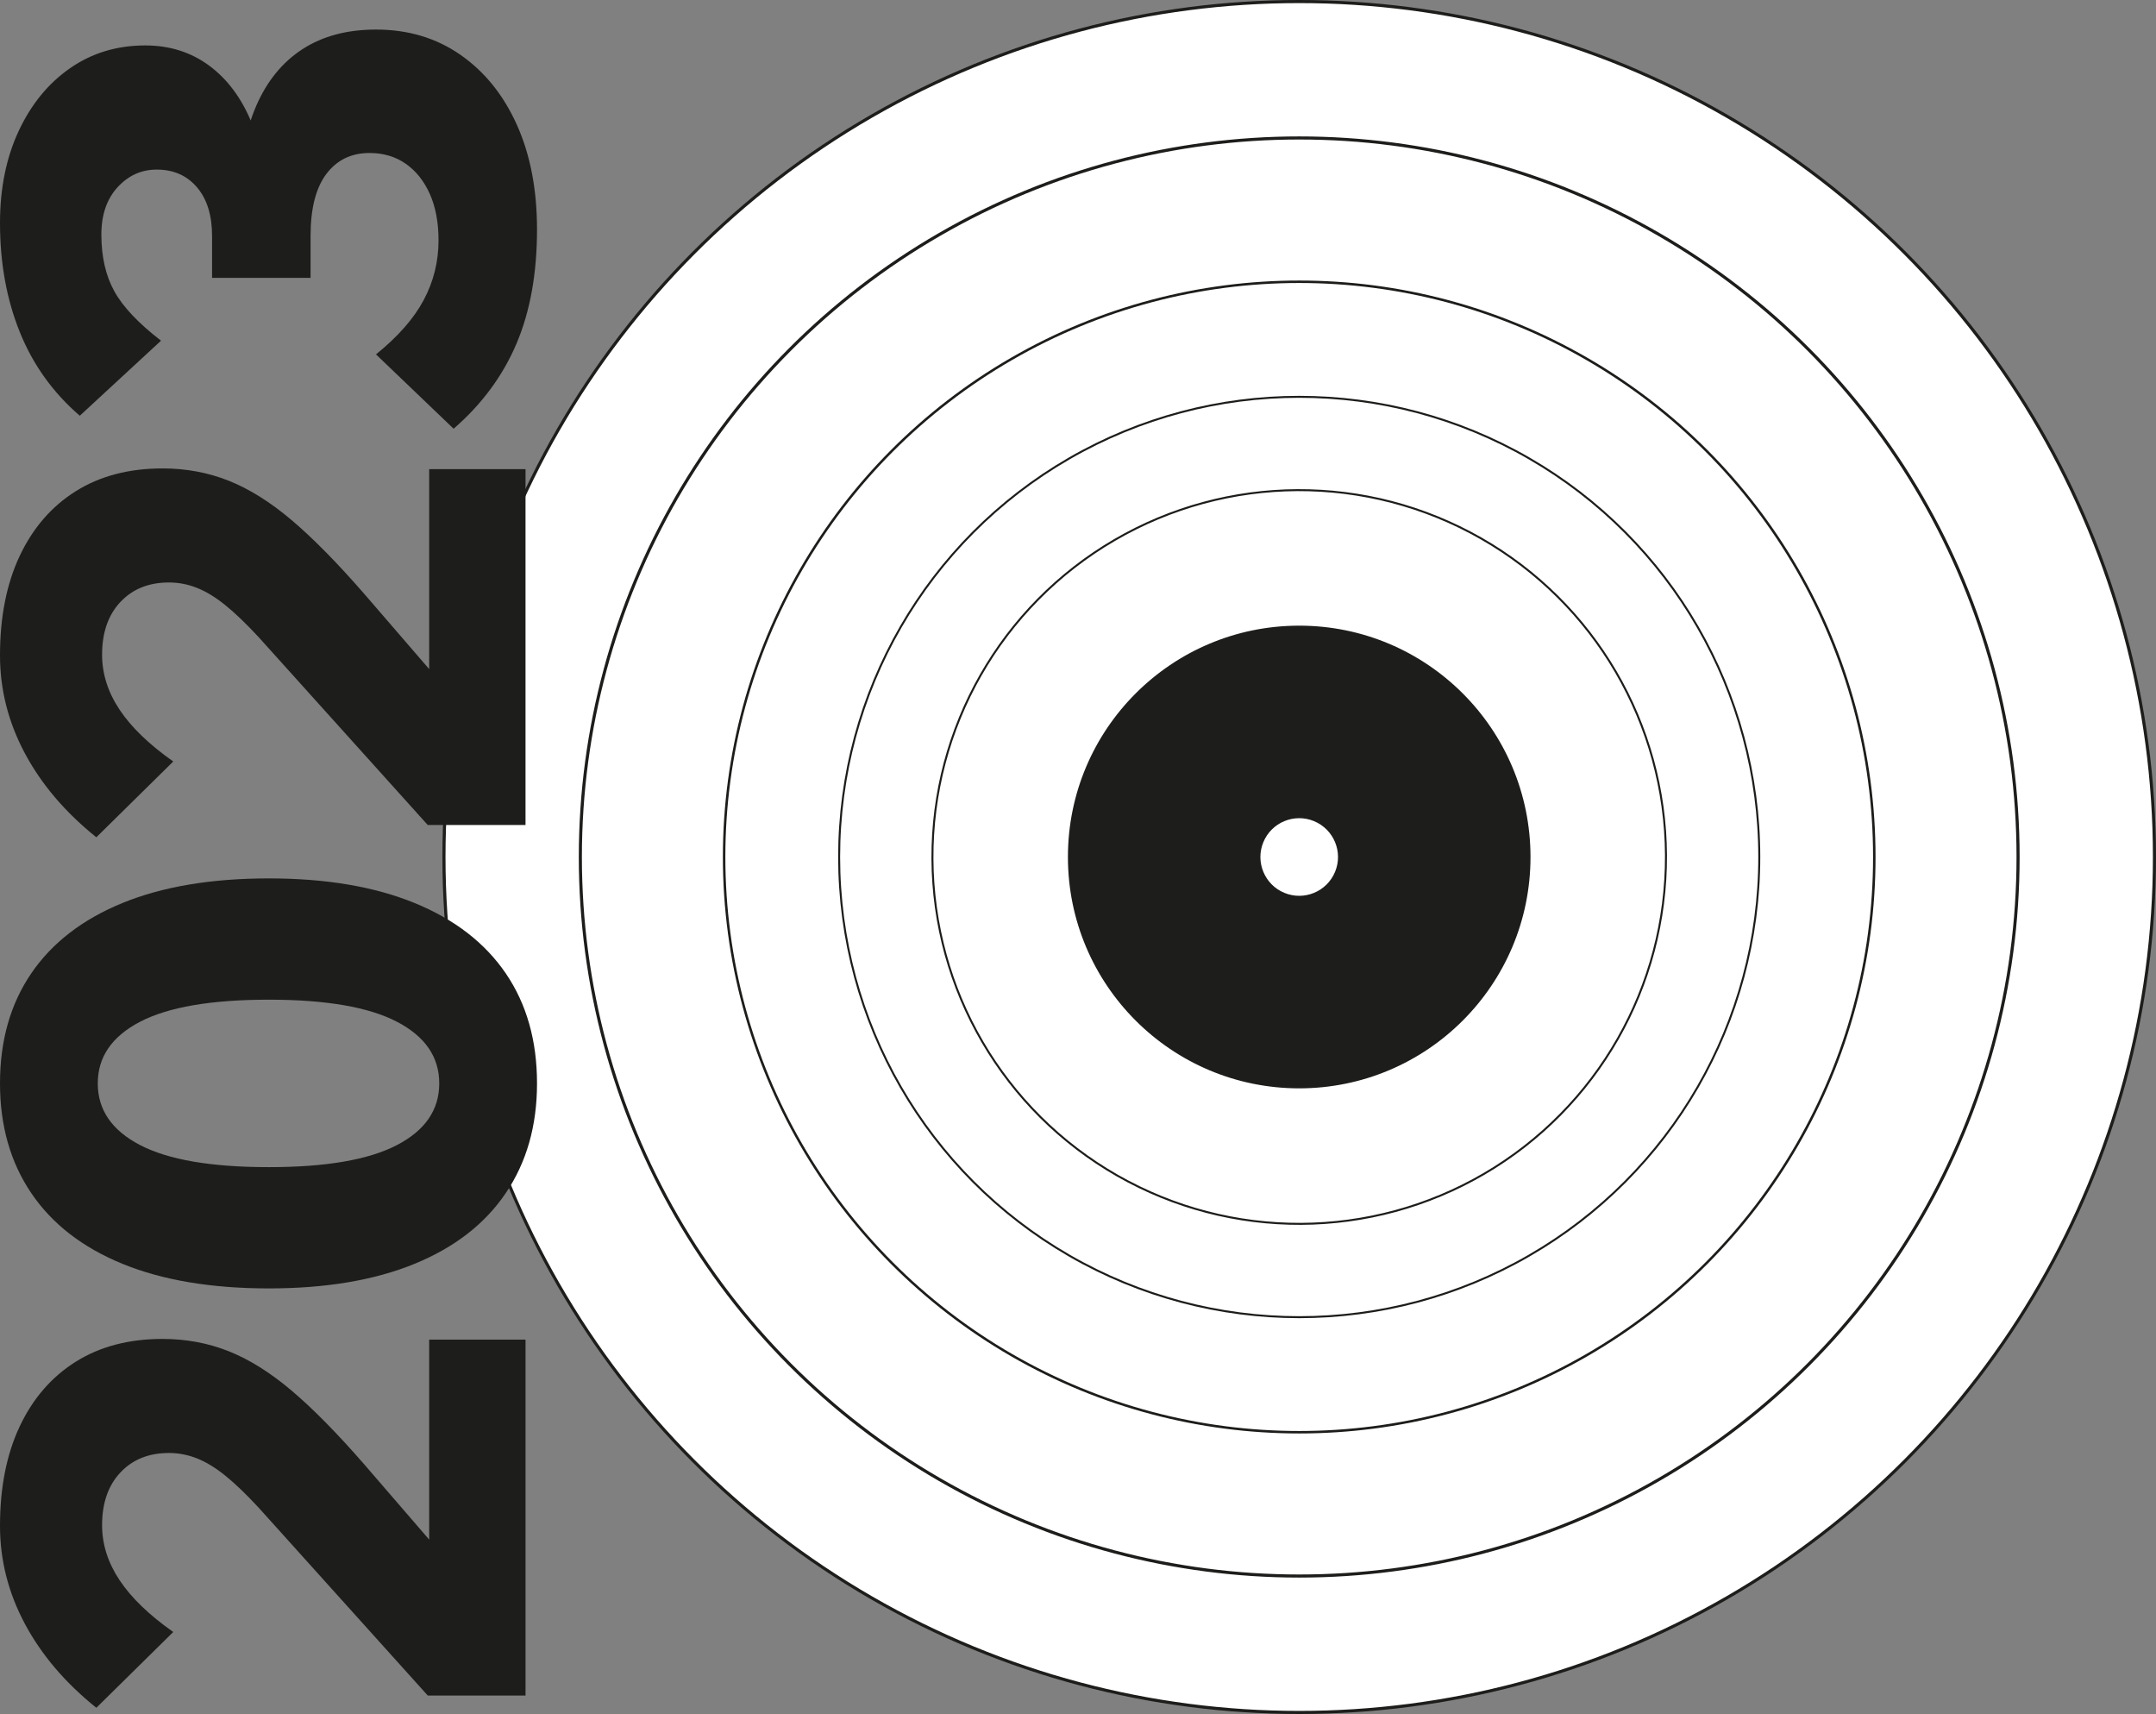
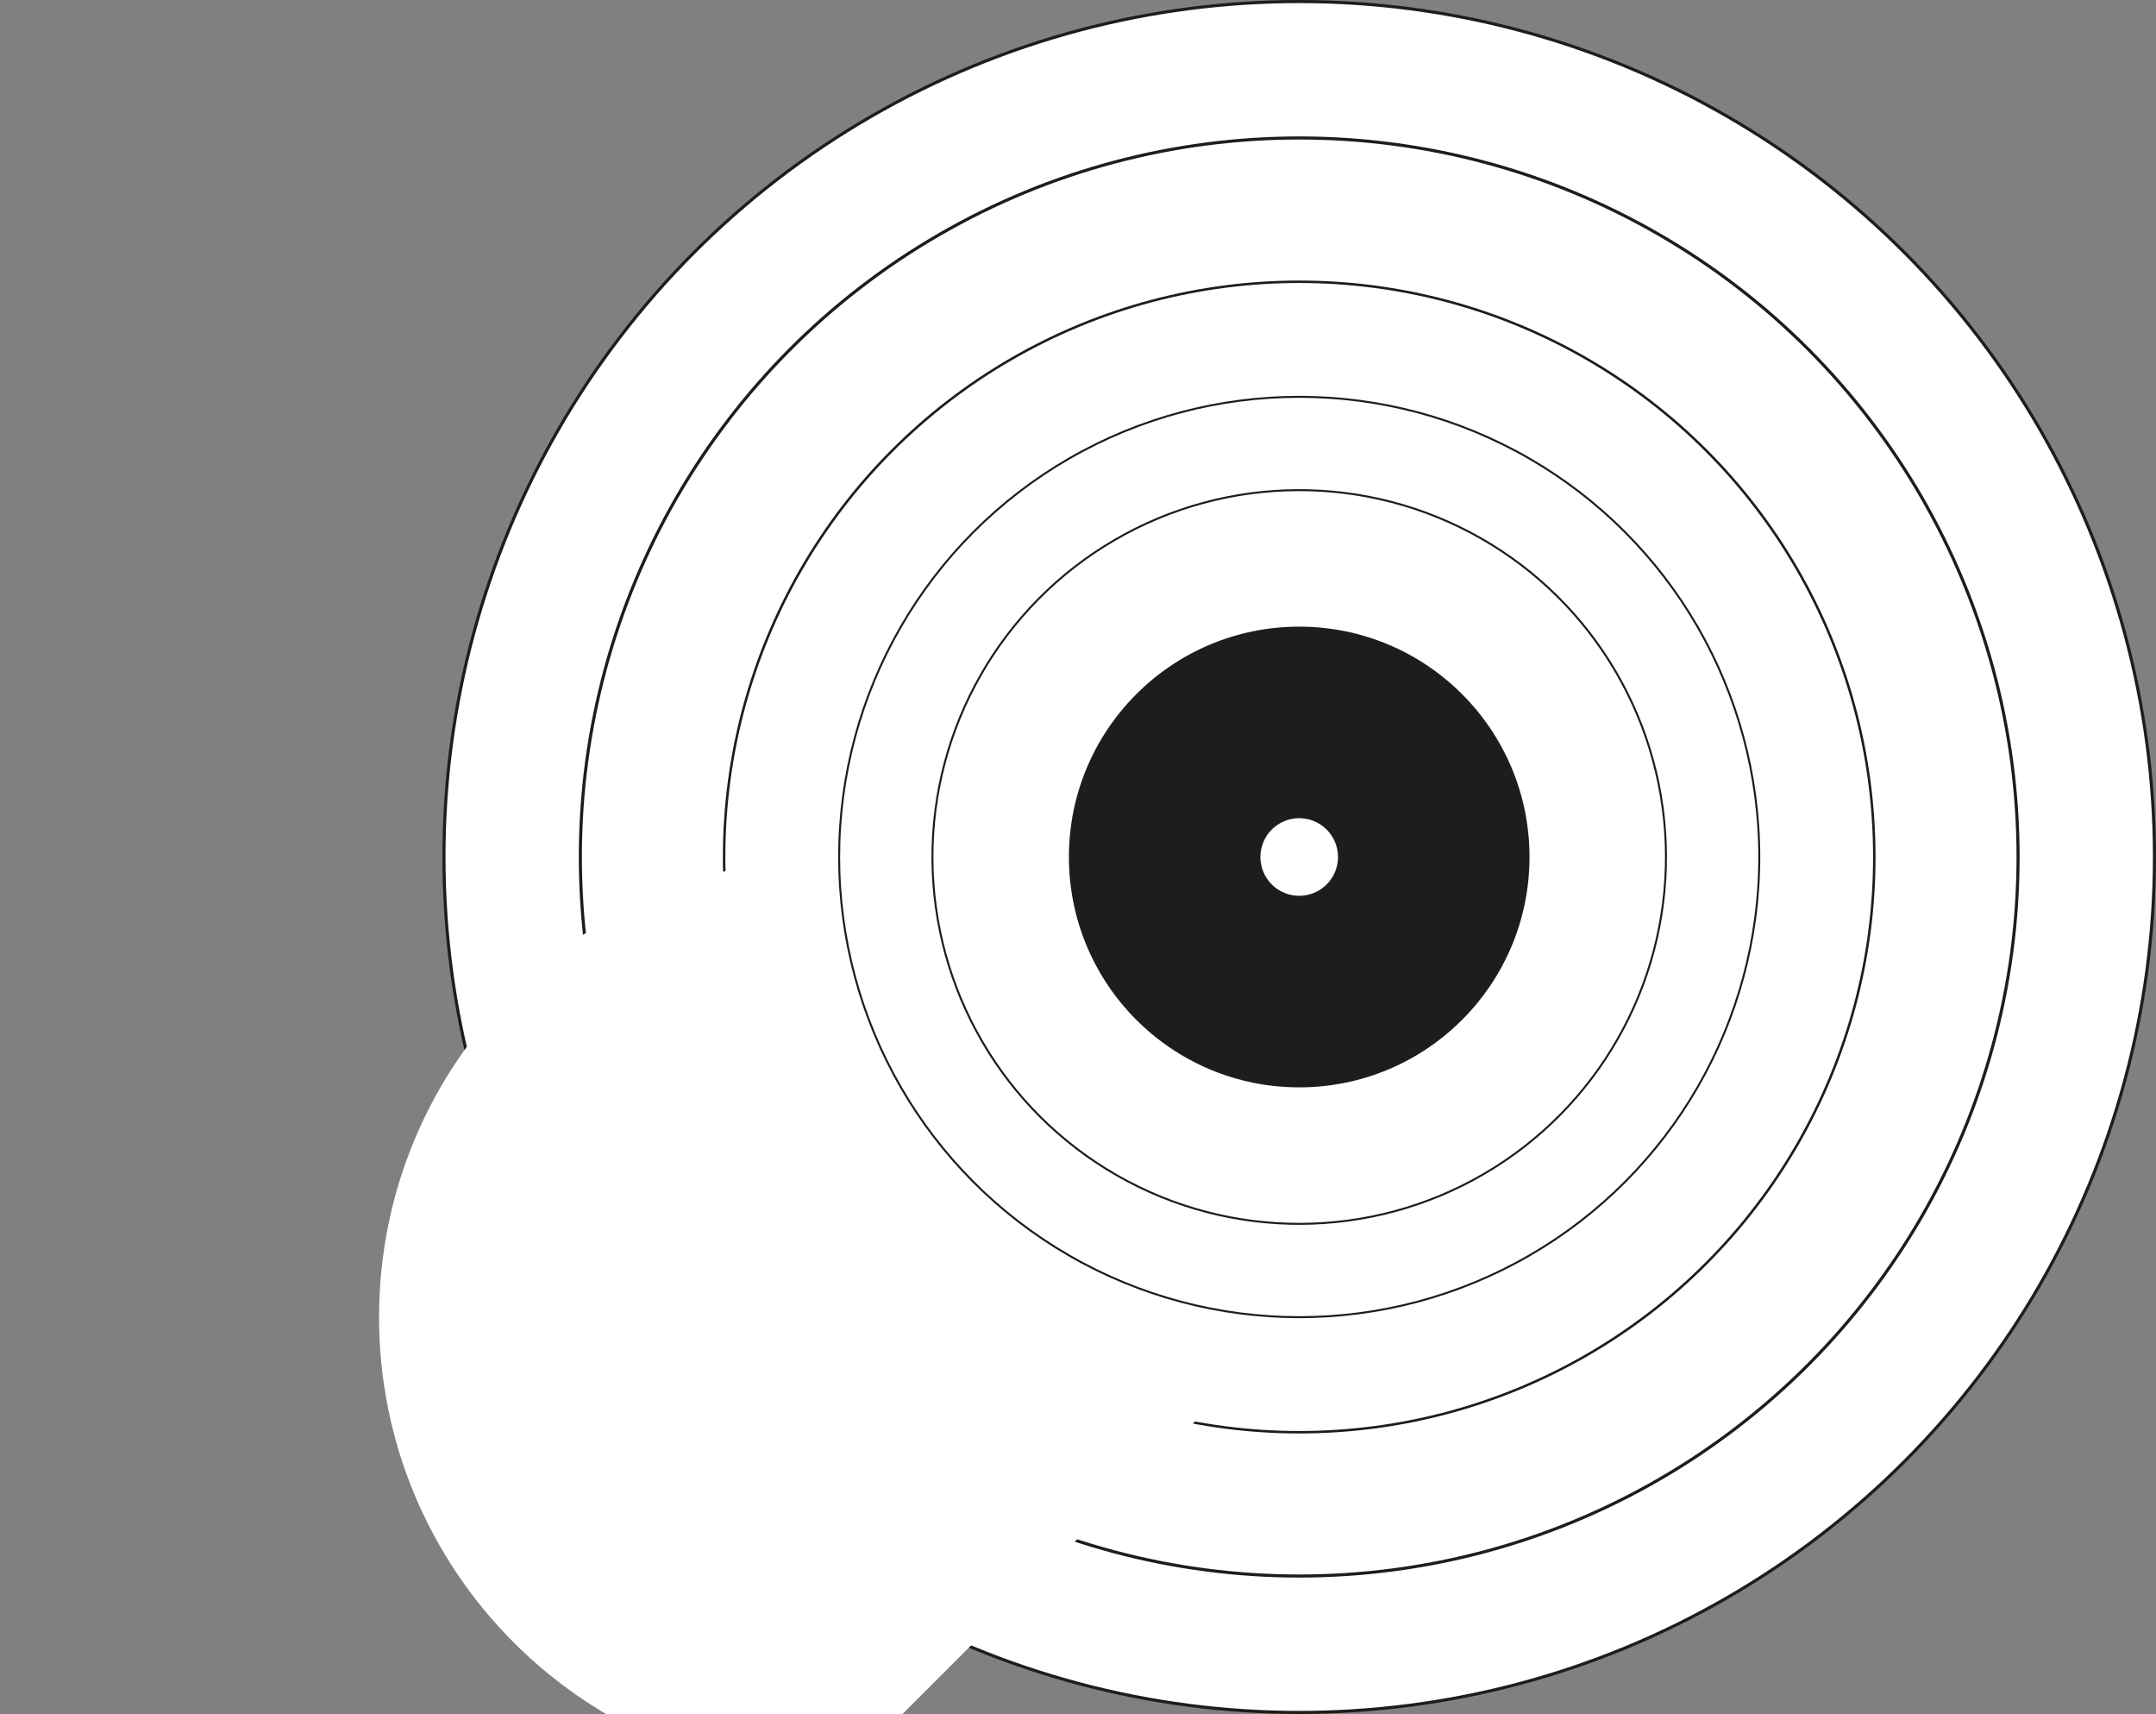
<svg xmlns="http://www.w3.org/2000/svg" id="Ebene_2" viewBox="0 0 460.162 365.738">
  <rect x="0" y="0" width="460.162" height="365.738" fill="#808080" stroke="none" />
  <defs>
    <style>
      .cls-1, .cls-2, .cls-3, .cls-4 {
        fill: none;
      }

      .cls-5 {
        fill: #1d1d1b;
      }

      .cls-6 {
        fill: #1d1d1b;
      }

      .cls-7 {
        fill: #fff;
      }

      .cls-2 {
        stroke-width: .659px;
      }

      .cls-2, .cls-3, .cls-4 {
        stroke: #1d1d1b;
      }

      .cls-3 {
        stroke-width: .527px;
      }

      .cls-4 {
        stroke-width: .422px;
      }

      .cls-8 {
        clip-path: url(#clippath);
      }
    </style>
    <clipPath id="clippath">
      <rect class="cls-1" y="6.307" width="114.618" height="358.104" />
    </clipPath>
  </defs>
  <g id="Ebene_1-2" data-name="Ebene_1">
    <g>
      <g>
        <g>
          <path class="cls-7" d="M277.294,365.408c100.814,0,182.539-81.725,182.539-182.539S378.108.33,277.294.33,94.755,82.056,94.755,182.869s81.725,182.539,182.539,182.539" />
          <circle class="cls-2" cx="277.294" cy="182.869" r="182.539" />
        </g>
        <g>
-           <path class="cls-7" d="M277.294,336.297c84.737,0,153.429-68.692,153.429-153.429S362.031,29.439,277.294,29.439,123.865,98.132,123.865,182.869s68.692,153.429,153.429,153.429" />
          <circle class="cls-2" cx="277.294" cy="182.868" r="153.429" />
          <path class="cls-7" d="M277.294,305.612c67.789,0,122.744-54.954,122.744-122.744s-54.954-122.744-122.744-122.744-122.744,54.954-122.744,122.744,54.954,122.744,122.744,122.744" />
          <circle class="cls-3" cx="277.294" cy="182.868" r="122.744" />
-           <path class="cls-7" d="M277.294,281.064c54.231,0,98.195-43.963,98.195-98.195s-43.964-98.194-98.195-98.194-98.195,43.963-98.195,98.194,43.964,98.195,98.195,98.195" />
+           <path class="cls-7" d="M277.294,281.064s-43.964-98.194-98.195-98.194-98.195,43.963-98.195,98.194,43.964,98.195,98.195,98.195" />
          <circle class="cls-4" cx="277.294" cy="182.869" r="98.195" />
-           <path class="cls-7" d="M277.294,261.151c43.234,0,78.282-35.048,78.282-78.282s-35.048-78.283-78.282-78.283-78.282,35.049-78.282,78.283,35.048,78.282,78.282,78.282" />
          <circle class="cls-4" cx="277.294" cy="182.868" r="78.282" transform="translate(-.897 1.368) rotate(-.282)" />
          <path class="cls-6" d="M277.294,232.023c27.147,0,49.154-22.007,49.154-49.154s-22.007-49.154-49.154-49.154-49.154,22.007-49.154,49.154,22.007,49.154,49.154,49.154" />
-           <path class="cls-4" d="M277.294,232.023c27.147,0,49.154-22.007,49.154-49.154s-22.007-49.154-49.154-49.154-49.154,22.007-49.154,49.154,22.007,49.154,49.154,49.154Z" />
          <path class="cls-7" d="M277.294,191.361c4.69,0,8.492-3.802,8.492-8.492s-3.803-8.492-8.492-8.492-8.492,3.802-8.492,8.492,3.803,8.492,8.492,8.492" />
          <circle class="cls-4" cx="277.294" cy="182.869" r="8.492" transform="translate(2.229 369.074) rotate(-67.5)" />
        </g>
      </g>
      <g class="cls-8">
-         <path class="cls-5" d="M110.245,73.308c2.915-6.878,4.373-14.991,4.373-24.336,0-8.522-1.434-15.966-4.297-22.334-2.862-6.366-6.878-11.345-12.044-14.94-5.165-3.594-11.175-5.391-18.029-5.391-6.138,0-11.355,1.386-15.651,4.158-4.296,2.773-7.595,6.804-9.897,12.091-2.301,5.29-3.452,11.629-3.452,19.022l5.677,3.081c0-7.085-1.074-13.246-3.222-18.483-2.148-5.237-5.164-9.292-9.053-12.168-3.886-2.874-8.439-4.313-13.656-4.313-6.034,0-11.378,1.617-16.034,4.852-4.654,3.234-8.31,7.701-10.971,13.4C1.33,33.646 0,40.192 0,47.585 0,56.11,1.407,63.862,4.219,70.843c2.815,6.984,7.085,12.938,12.812,17.867l17.339-16.018c-4.807-3.697-8.132-7.213-9.974-10.551-1.841-3.336-2.762-7.367-2.762-12.091,0-4.209,1.151-7.571,3.453-10.089,2.301-2.515,5.09-3.773,8.362-3.773,3.582,0,6.445,1.258,8.593,3.773,2.148,2.518,3.222,5.983,3.222,10.397v8.933h21.021v-8.933c0-5.853,1.127-10.267,3.375-13.246,2.252-2.977,5.32-4.467,9.207-4.467,2.968,0,5.55.77,7.748,2.31,2.201,1.541,3.913,3.697,5.14,6.469,1.228,2.773,1.842,6.06,1.842,9.858,0,4.52-1.048,8.755-3.146,12.707-2.095,3.954-5.497,7.831-10.203,11.629l16.571,15.865c6.037-5.237,10.51-11.295,13.426-18.175M91.602,100.107v42.665l-13.963-16.173c-5.727-6.57-10.868-11.783-15.42-15.634-4.551-3.85-9.027-6.647-13.426-8.394-4.397-1.745-9.103-2.618-14.116-2.618-7.159,0-13.323,1.617-18.49,4.851-5.164,3.235-9.153,7.832-11.968,13.786C1.407,124.546 0,131.631 0,139.845c0,7.292,1.764,14.248,5.293,20.871,3.529,6.623,8.619,12.606,15.267,17.944l16.418-16.173c-5.114-3.593-8.923-7.263-11.431-11.013-2.505-3.747-3.759-7.675-3.759-11.783,0-4.722,1.304-8.471,3.913-11.244,2.608-2.772,6.06-4.158,10.357-4.158,2.047,0,4.042.385,5.984,1.155,1.944.77,3.965,2.002,6.06,3.696,2.098,1.695,4.476,3.981,7.135,6.855l36.058,40.046h20.868v-75.934h-20.561ZM107.943,207.692c-4.45-6.52-10.944-11.526-19.486-15.018-8.54-3.49-18.897-5.237-31.072-5.237-12.275,0-22.682,1.747-31.224,5.237-8.54,3.492-15.037,8.498-19.487,15.018C2.225,214.214 0,222.042 0,231.181 0,240.217,2.225,248.022,6.674,254.592c4.45,6.573,10.947,11.605,19.487,15.095,8.542,3.492,18.949,5.237,31.224,5.237,12.175,0,22.532-1.745,31.072-5.237,8.542-3.49,15.036-8.522,19.486-15.095,4.45-6.57,6.675-14.375,6.675-23.411,0-9.139-2.225-16.967-6.675-23.489M84.697,244.35c-6.034,3.133-15.137,4.697-27.312,4.697-12.275,0-21.428-1.564-27.465-4.697-6.034-3.131-9.053-7.521-9.053-13.169,0-5.646,3.019-10.036,9.053-13.17,6.037-3.131,15.19-4.697,27.465-4.697,12.175,0,21.278,1.566,27.312,4.697,6.037,3.134,9.053,7.524,9.053,13.17,0,5.648-3.016,10.038-9.053,13.169M91.602,285.858v42.665l-13.963-16.173c-5.727-6.57-10.868-11.783-15.42-15.633-4.551-3.851-9.027-6.647-13.426-8.395-4.397-1.744-9.103-2.618-14.116-2.618-7.159,0-13.323,1.617-18.49,4.852-5.164,3.234-9.153,7.831-11.968,13.785C1.407,310.298 0,317.383 0,325.597c0,7.292,1.764,14.247,5.293,20.87,3.529,6.623,8.619,12.606,15.267,17.944l16.418-16.173c-5.114-3.593-8.923-7.263-11.431-11.012-2.505-3.748-3.759-7.675-3.759-11.783,0-4.722,1.304-8.472,3.913-11.244,2.608-2.773,6.06-4.159,10.357-4.159,2.047,0,4.042.385,5.984,1.155,1.944.77,3.965,2.003,6.06,3.697,2.098,1.694,4.476,3.98,7.135,6.854l36.058,40.047h20.868v-75.935h-20.561Z" />
-       </g>
+         </g>
    </g>
  </g>
</svg>